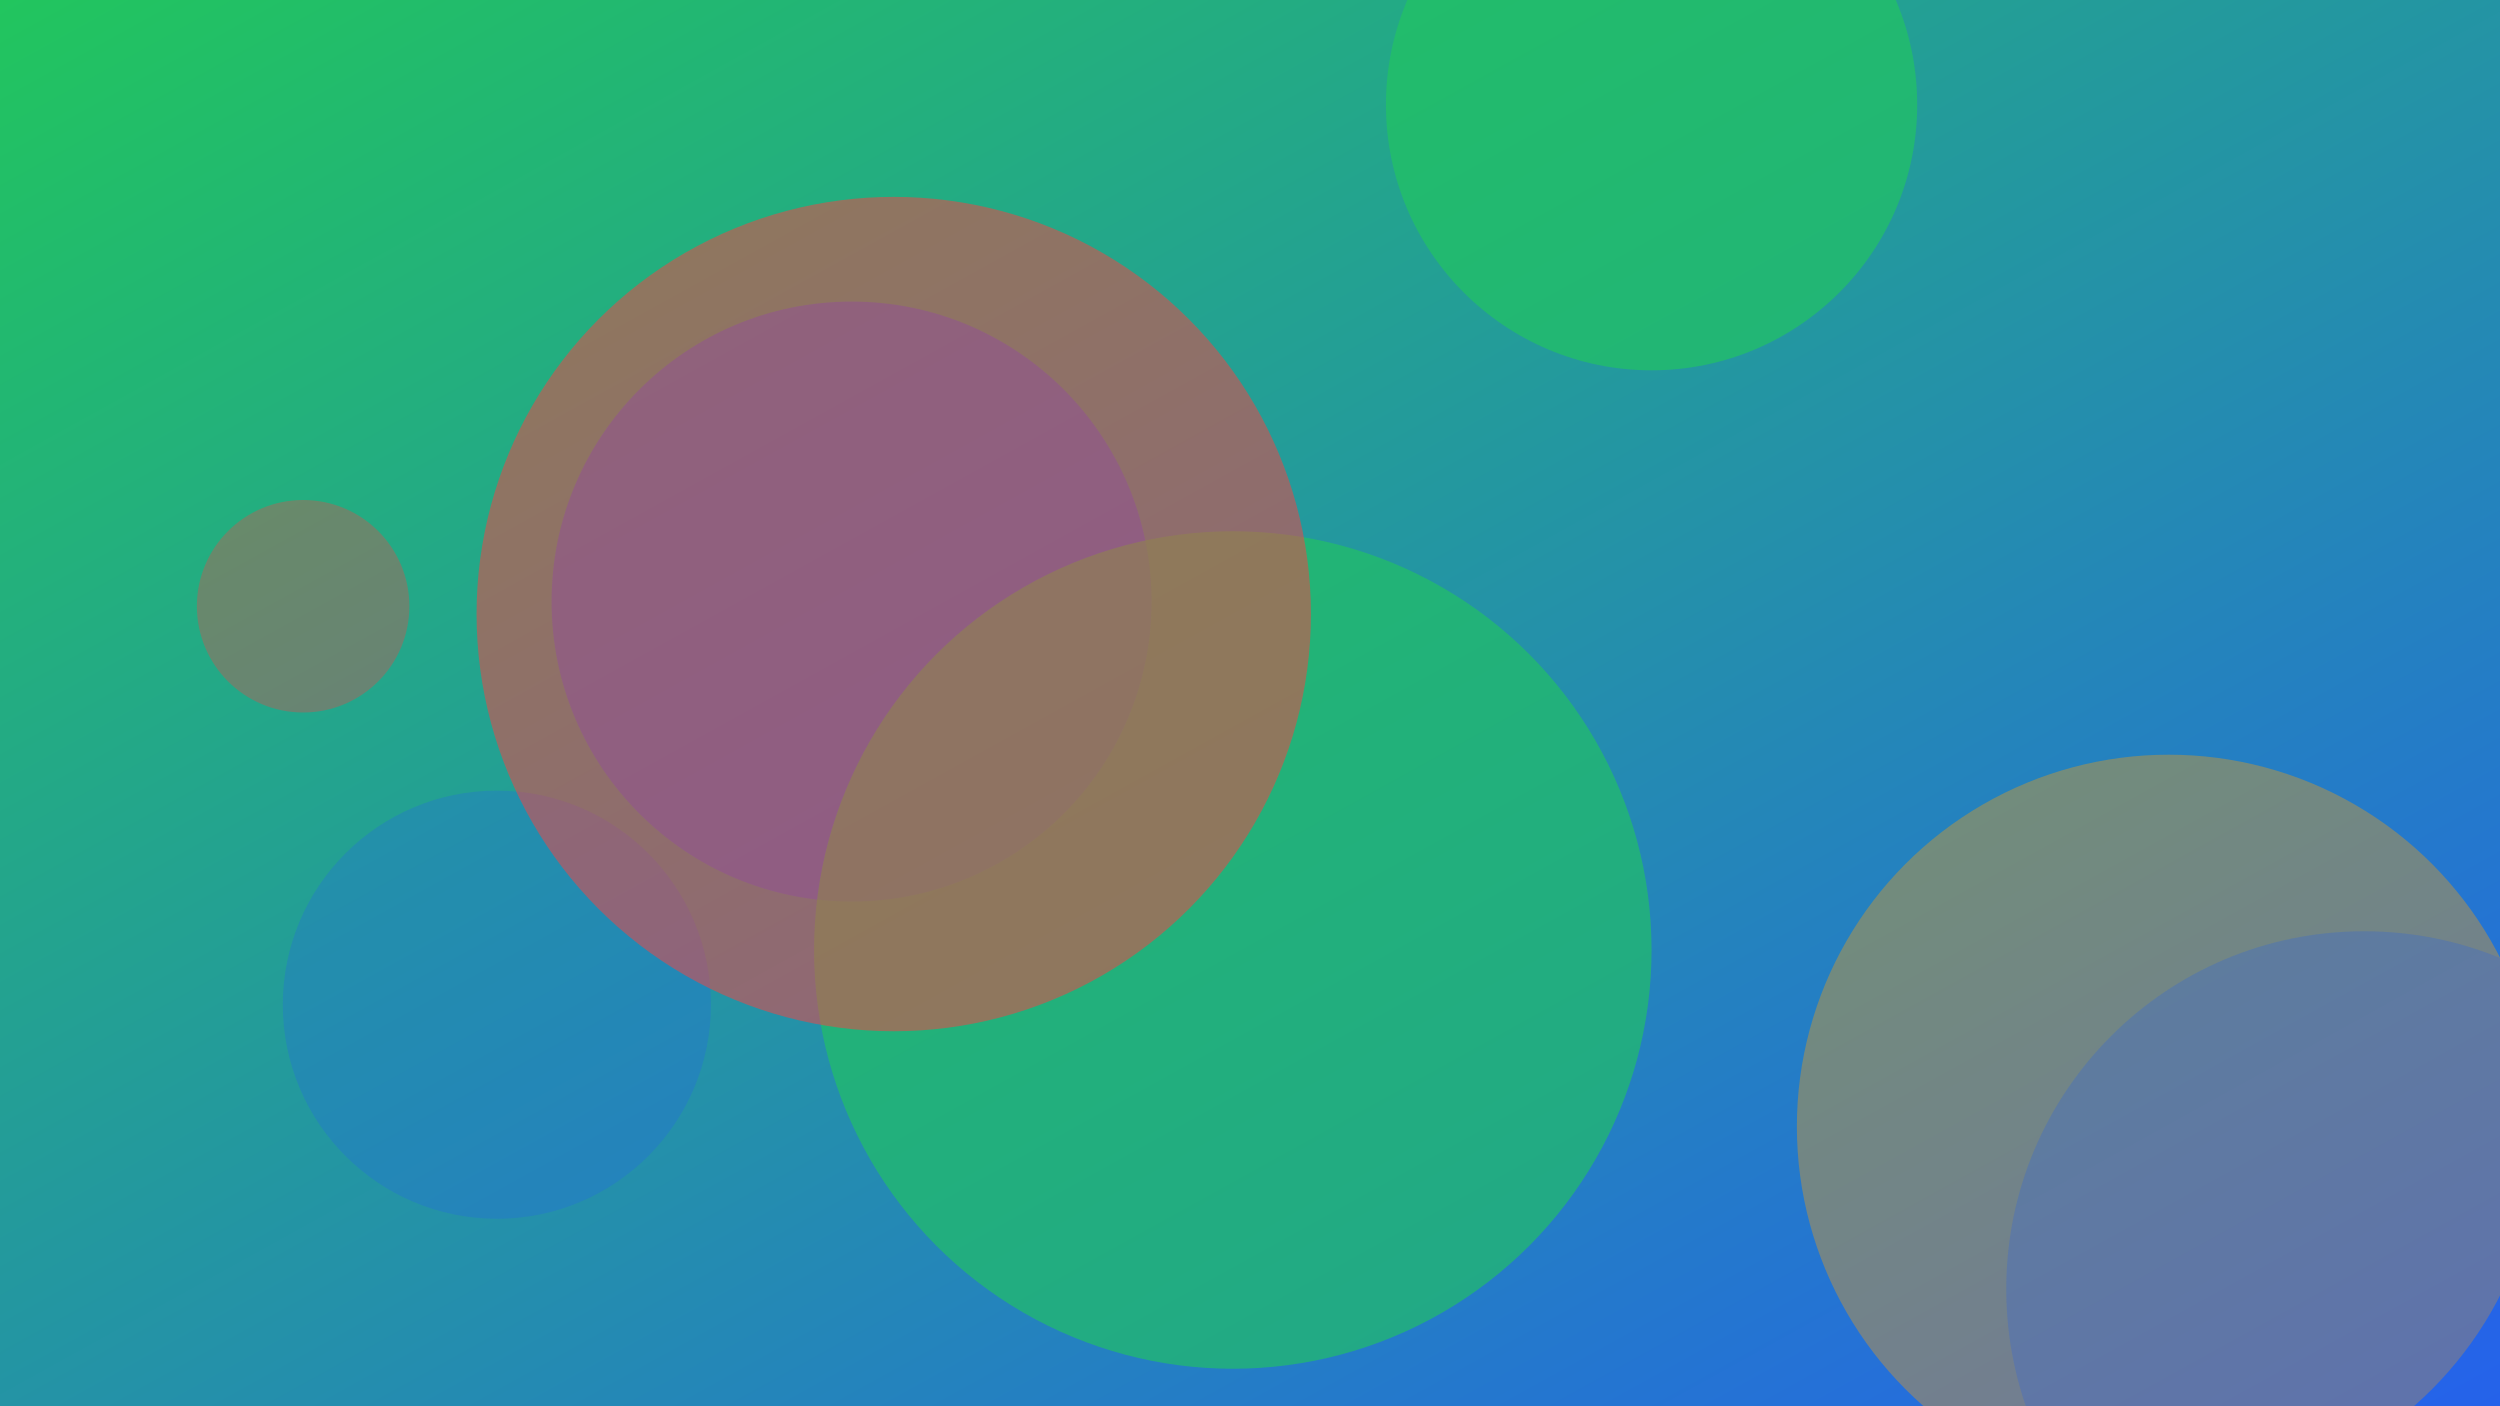
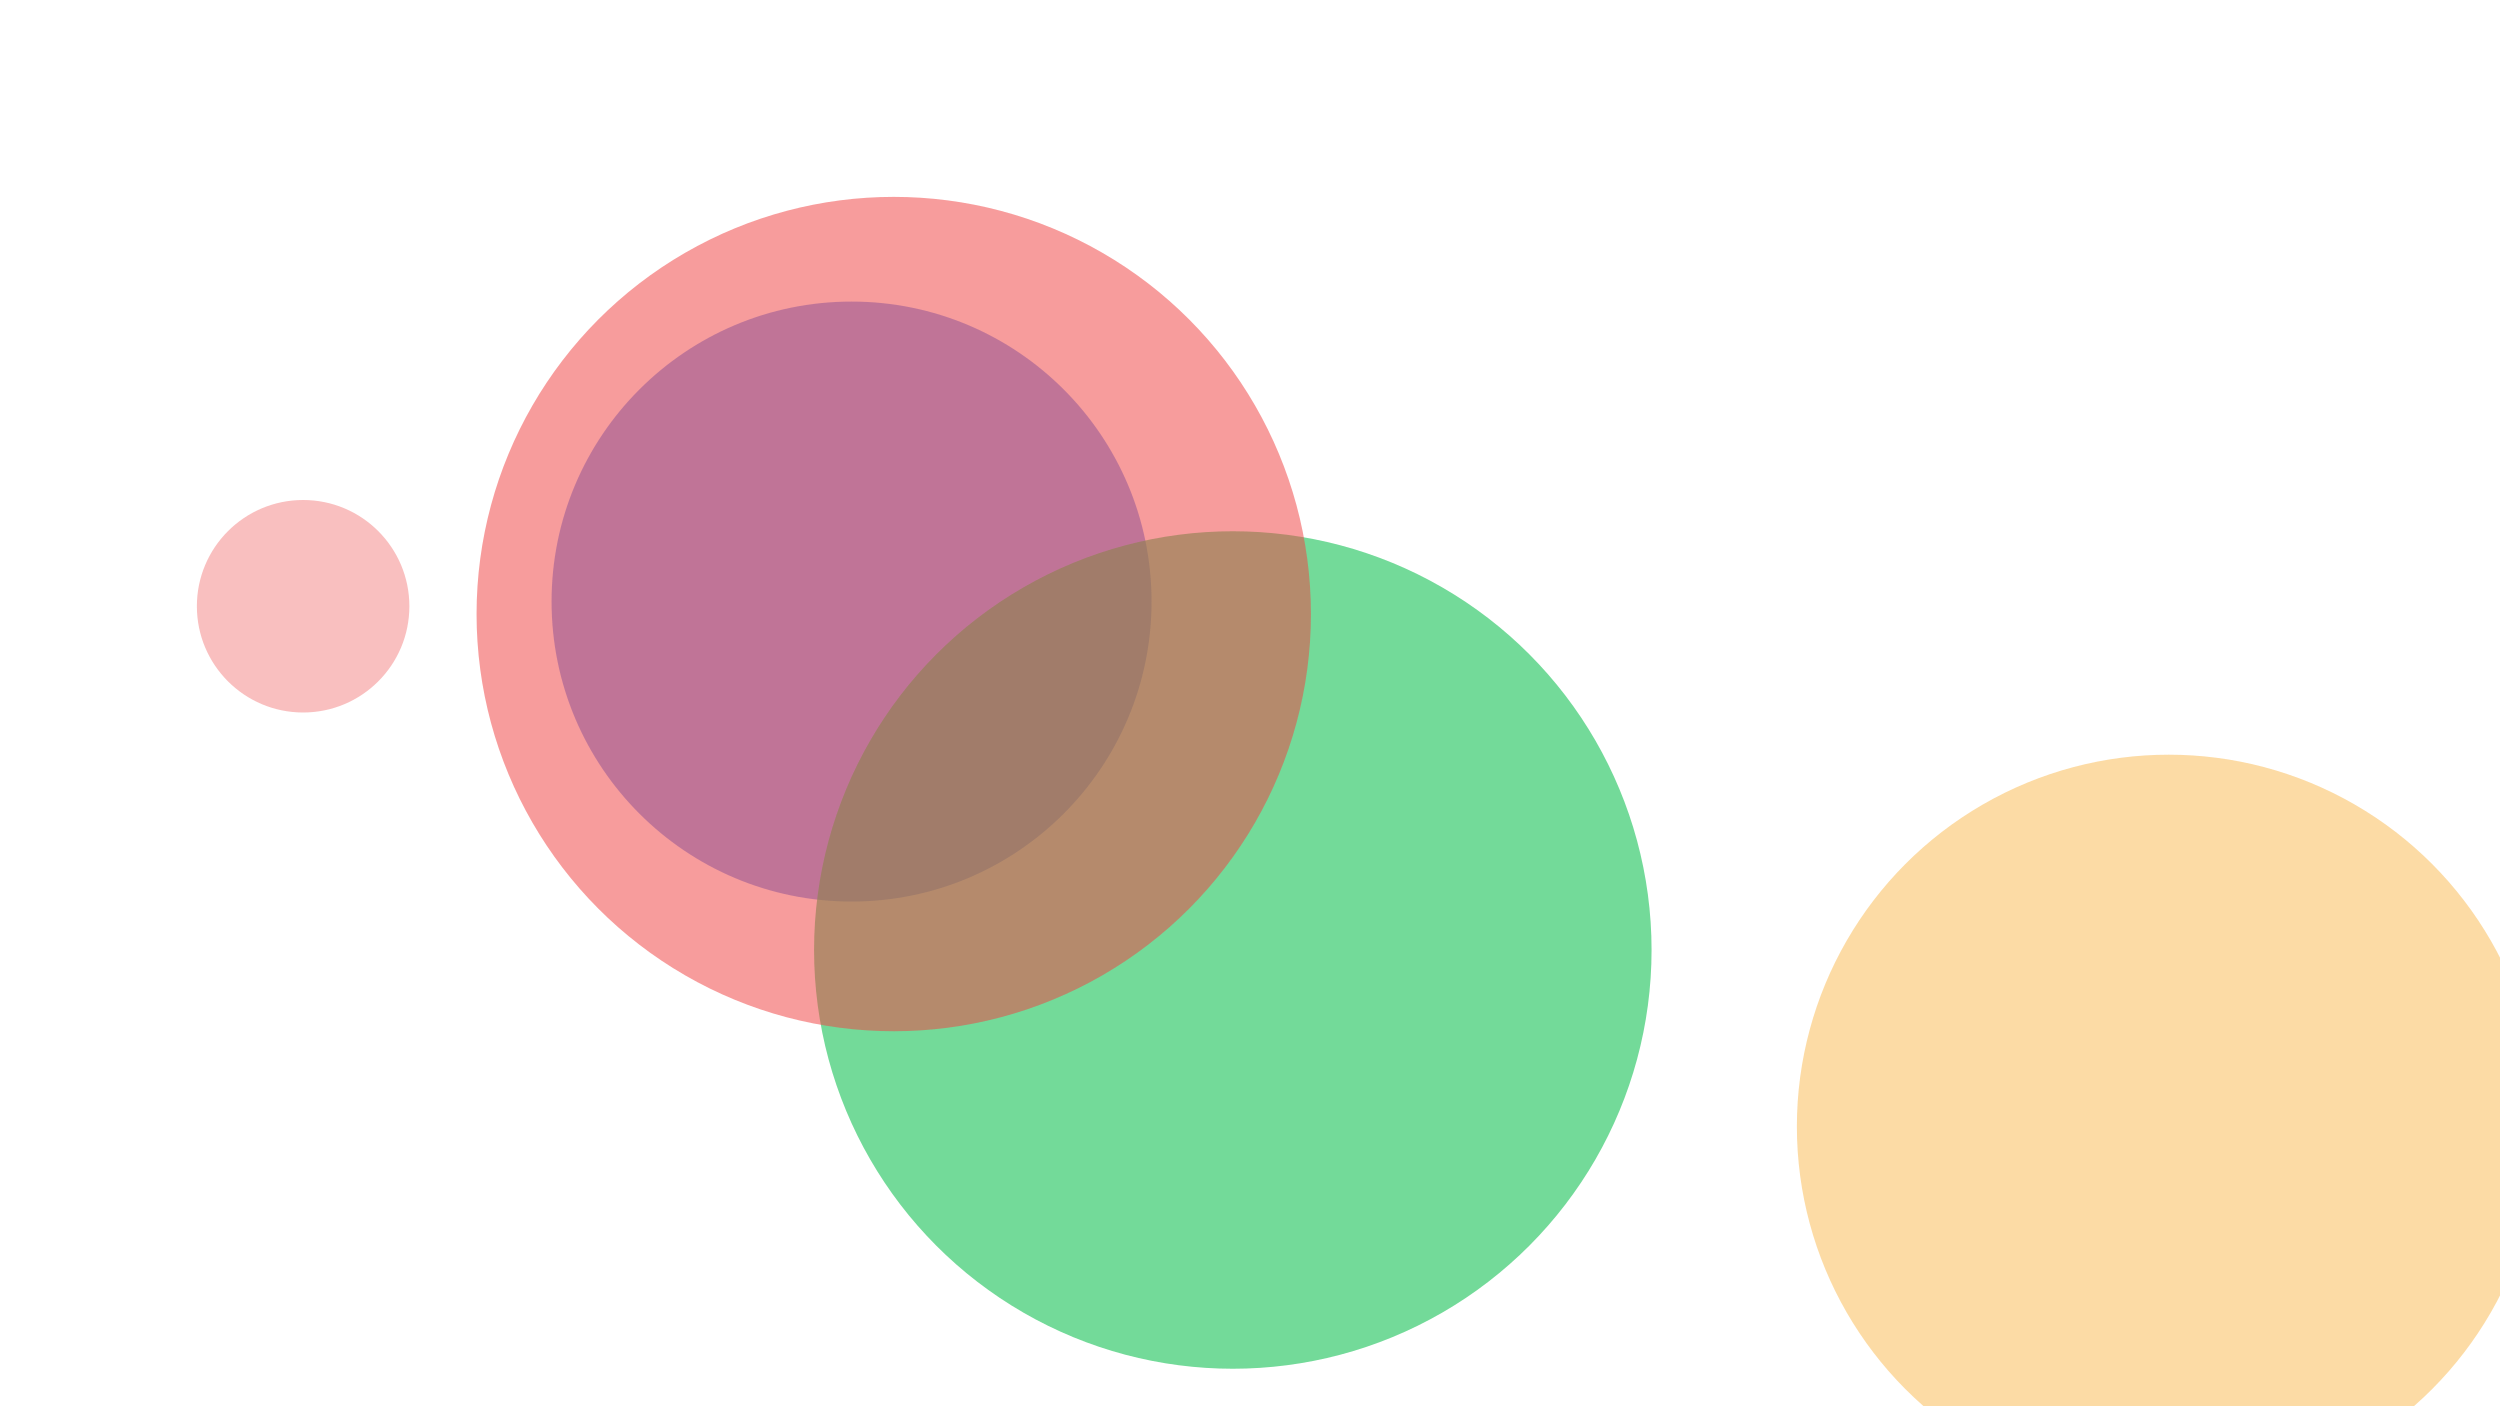
<svg xmlns="http://www.w3.org/2000/svg" width="1600" height="900" viewBox="0 0 1600 900" role="img" aria-labelledby="title">
  <title>Golden Hour Landscapes: Timing, Angles, and Edges — illustration 2</title>
  <defs>
    <linearGradient id="ghomhds" x1="0" y1="0" x2="1" y2="1">
      <stop offset="0%" stop-color="#22c55e" />
      <stop offset="100%" stop-color="#2563eb" />
    </linearGradient>
    <filter id="blur">
      <feGaussianBlur in="SourceGraphic" stdDeviation="30" />
    </filter>
  </defs>
-   <rect width="100%" height="100%" fill="url(#ghomhds)" />
  <g filter="url(#blur)">
    <circle cx="1388" cy="721" r="238" fill="#f59e0b" opacity="0.37" />
-     <circle cx="318" cy="643" r="137" fill="#2563eb" opacity="0.26" />
-     <circle cx="1057" cy="67" r="170" fill="#22c55e" opacity="0.66" />
-     <circle cx="1513" cy="825" r="229" fill="#2563eb" opacity="0.25" />
    <circle cx="545" cy="385" r="192" fill="#2563eb" opacity="0.53" />
    <circle cx="789" cy="608" r="268" fill="#22c55e" opacity="0.63" />
    <circle cx="194" cy="388" r="68" fill="#ef4444" opacity="0.34" />
    <circle cx="572" cy="393" r="267" fill="#ef4444" opacity="0.53" />
  </g>
</svg>